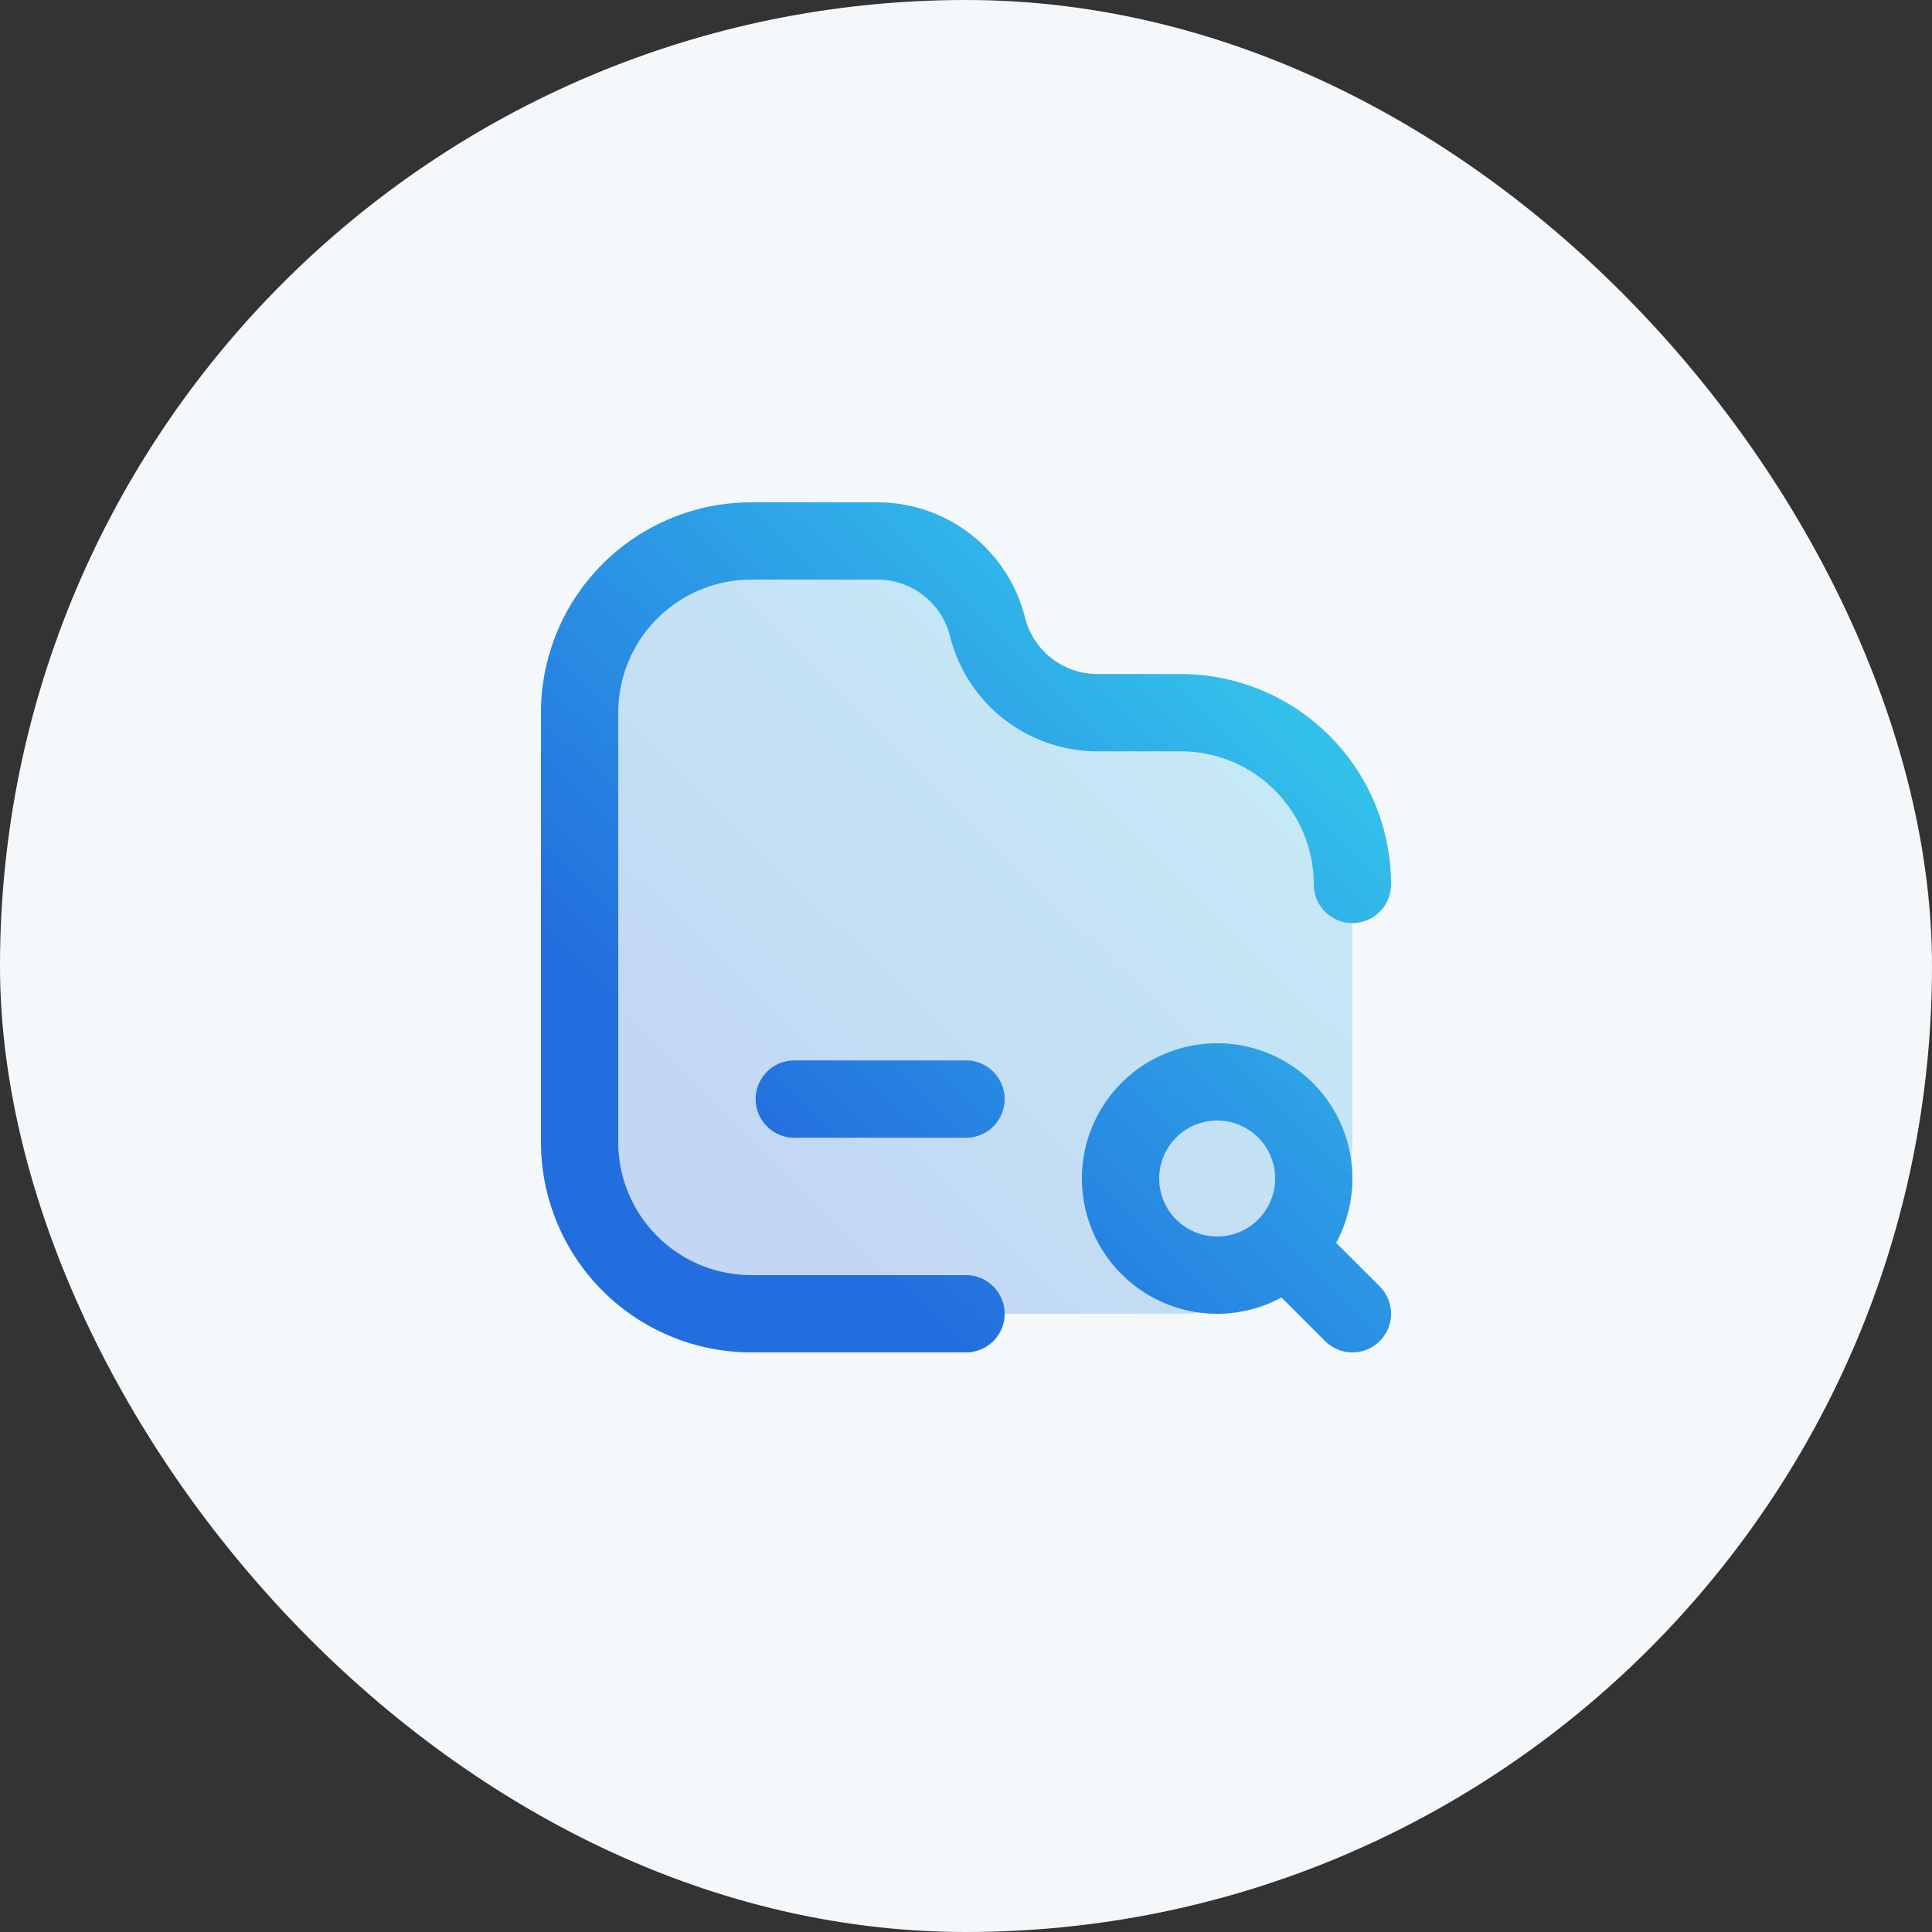
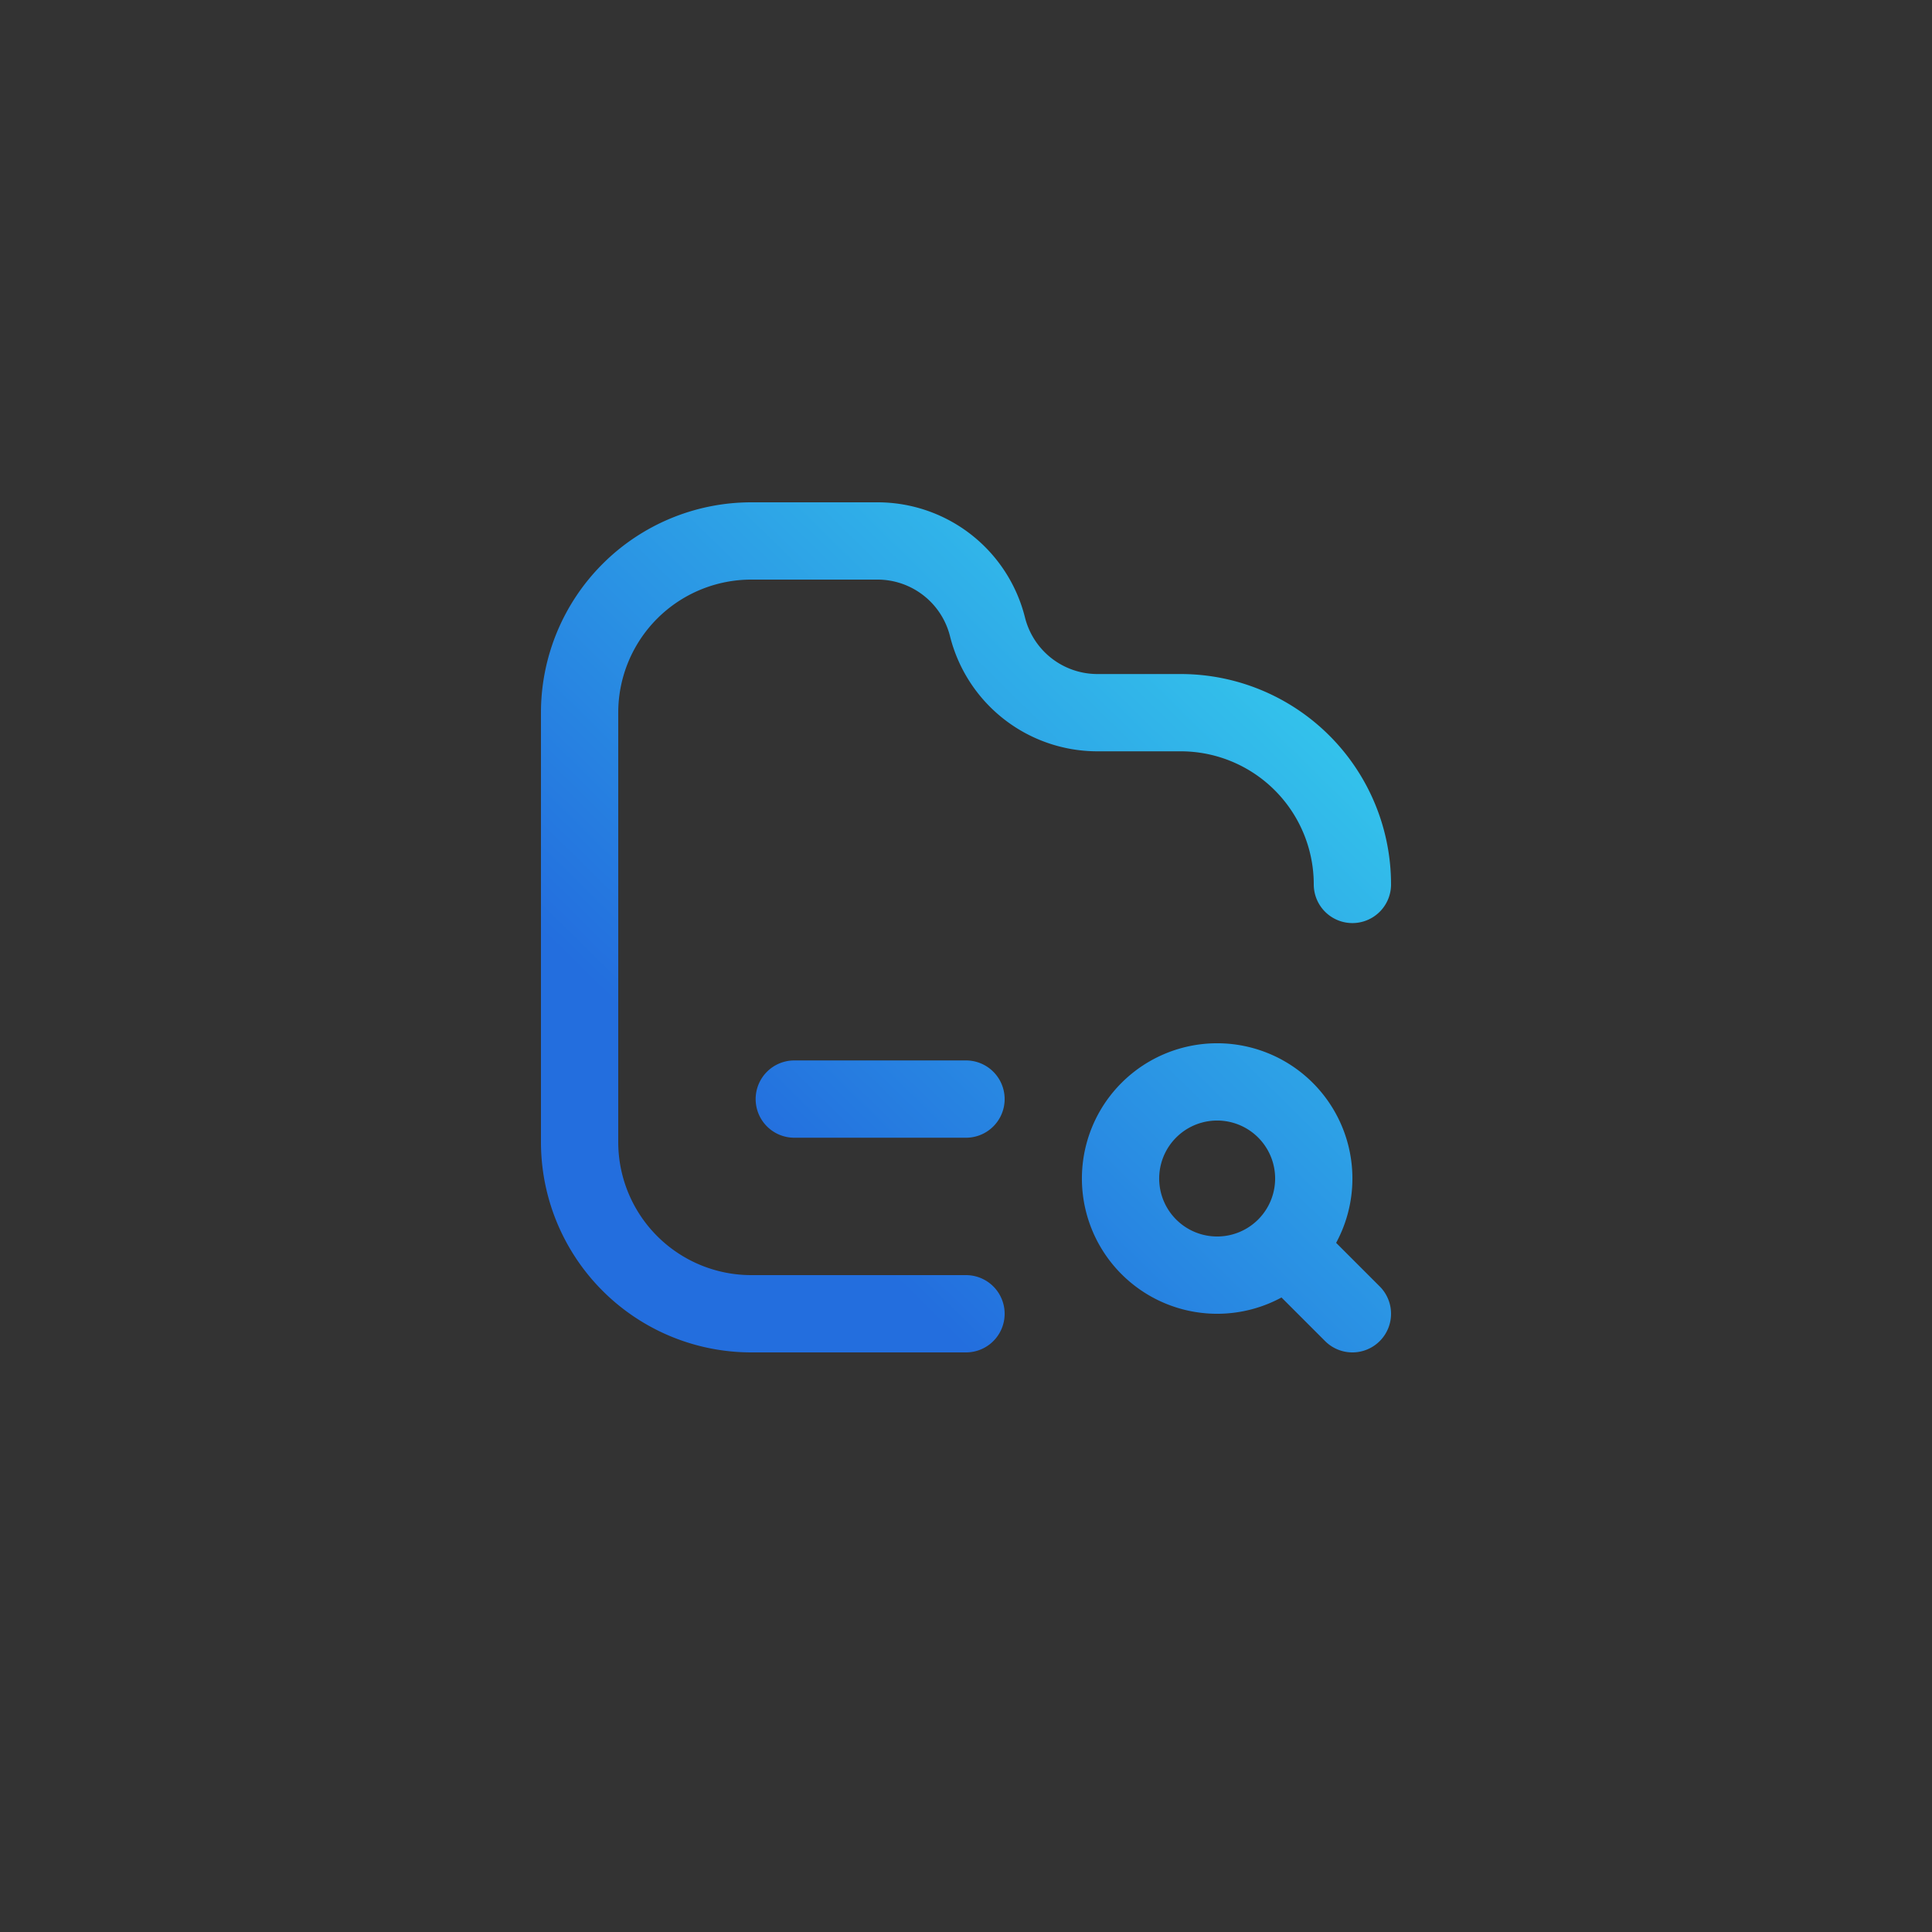
<svg xmlns="http://www.w3.org/2000/svg" width="50" height="50" viewBox="0 0 50 50" fill="none">
  <rect x="0" y="0" width="50" height="50" fill="#333333" stroke="none" />
-   <rect width="50" height="50" rx="25" fill="#F5F8FA" />
-   <path opacity=".24" d="M19.444 34h11.112A4.444 4.444 0 0 0 35 29.556v-6.667a4.444 4.444 0 0 0-4.444-4.445h-2.154a2.934 2.934 0 0 1-2.846-2.222A2.934 2.934 0 0 0 22.709 14h-3.265A4.444 4.444 0 0 0 15 18.444v11.112A4.444 4.444 0 0 0 19.444 34z" fill="url(#a)" />
  <path d="M33.268 32.268a2.5 2.5 0 1 0-3.536-3.536 2.5 2.5 0 0 0 3.536 3.536zm0 0L35 34m0-11.111a4.444 4.444 0 0 0-4.444-4.445h-2.154a2.934 2.934 0 0 1-2.846-2.222A2.934 2.934 0 0 0 22.709 14h-3.265A4.444 4.444 0 0 0 15 18.444v11.112A4.444 4.444 0 0 0 19.444 34H25m-4.444-5.556H25" stroke="url(#b)" stroke-width="2" stroke-linecap="round" stroke-linejoin="round" />
  <defs>
    <linearGradient id="a" x1="34.9" y1="14.085" x2="14.517" y2="34.841" gradientUnits="userSpaceOnUse">
      <stop stop-color="#37D4EE" />
      <stop offset=".75" stop-color="#236EDE" />
    </linearGradient>
    <linearGradient id="b" x1="34.9" y1="14.085" x2="14.517" y2="34.841" gradientUnits="userSpaceOnUse">
      <stop stop-color="#37D4EE" />
      <stop offset=".75" stop-color="#236EDE" />
    </linearGradient>
  </defs>
</svg>